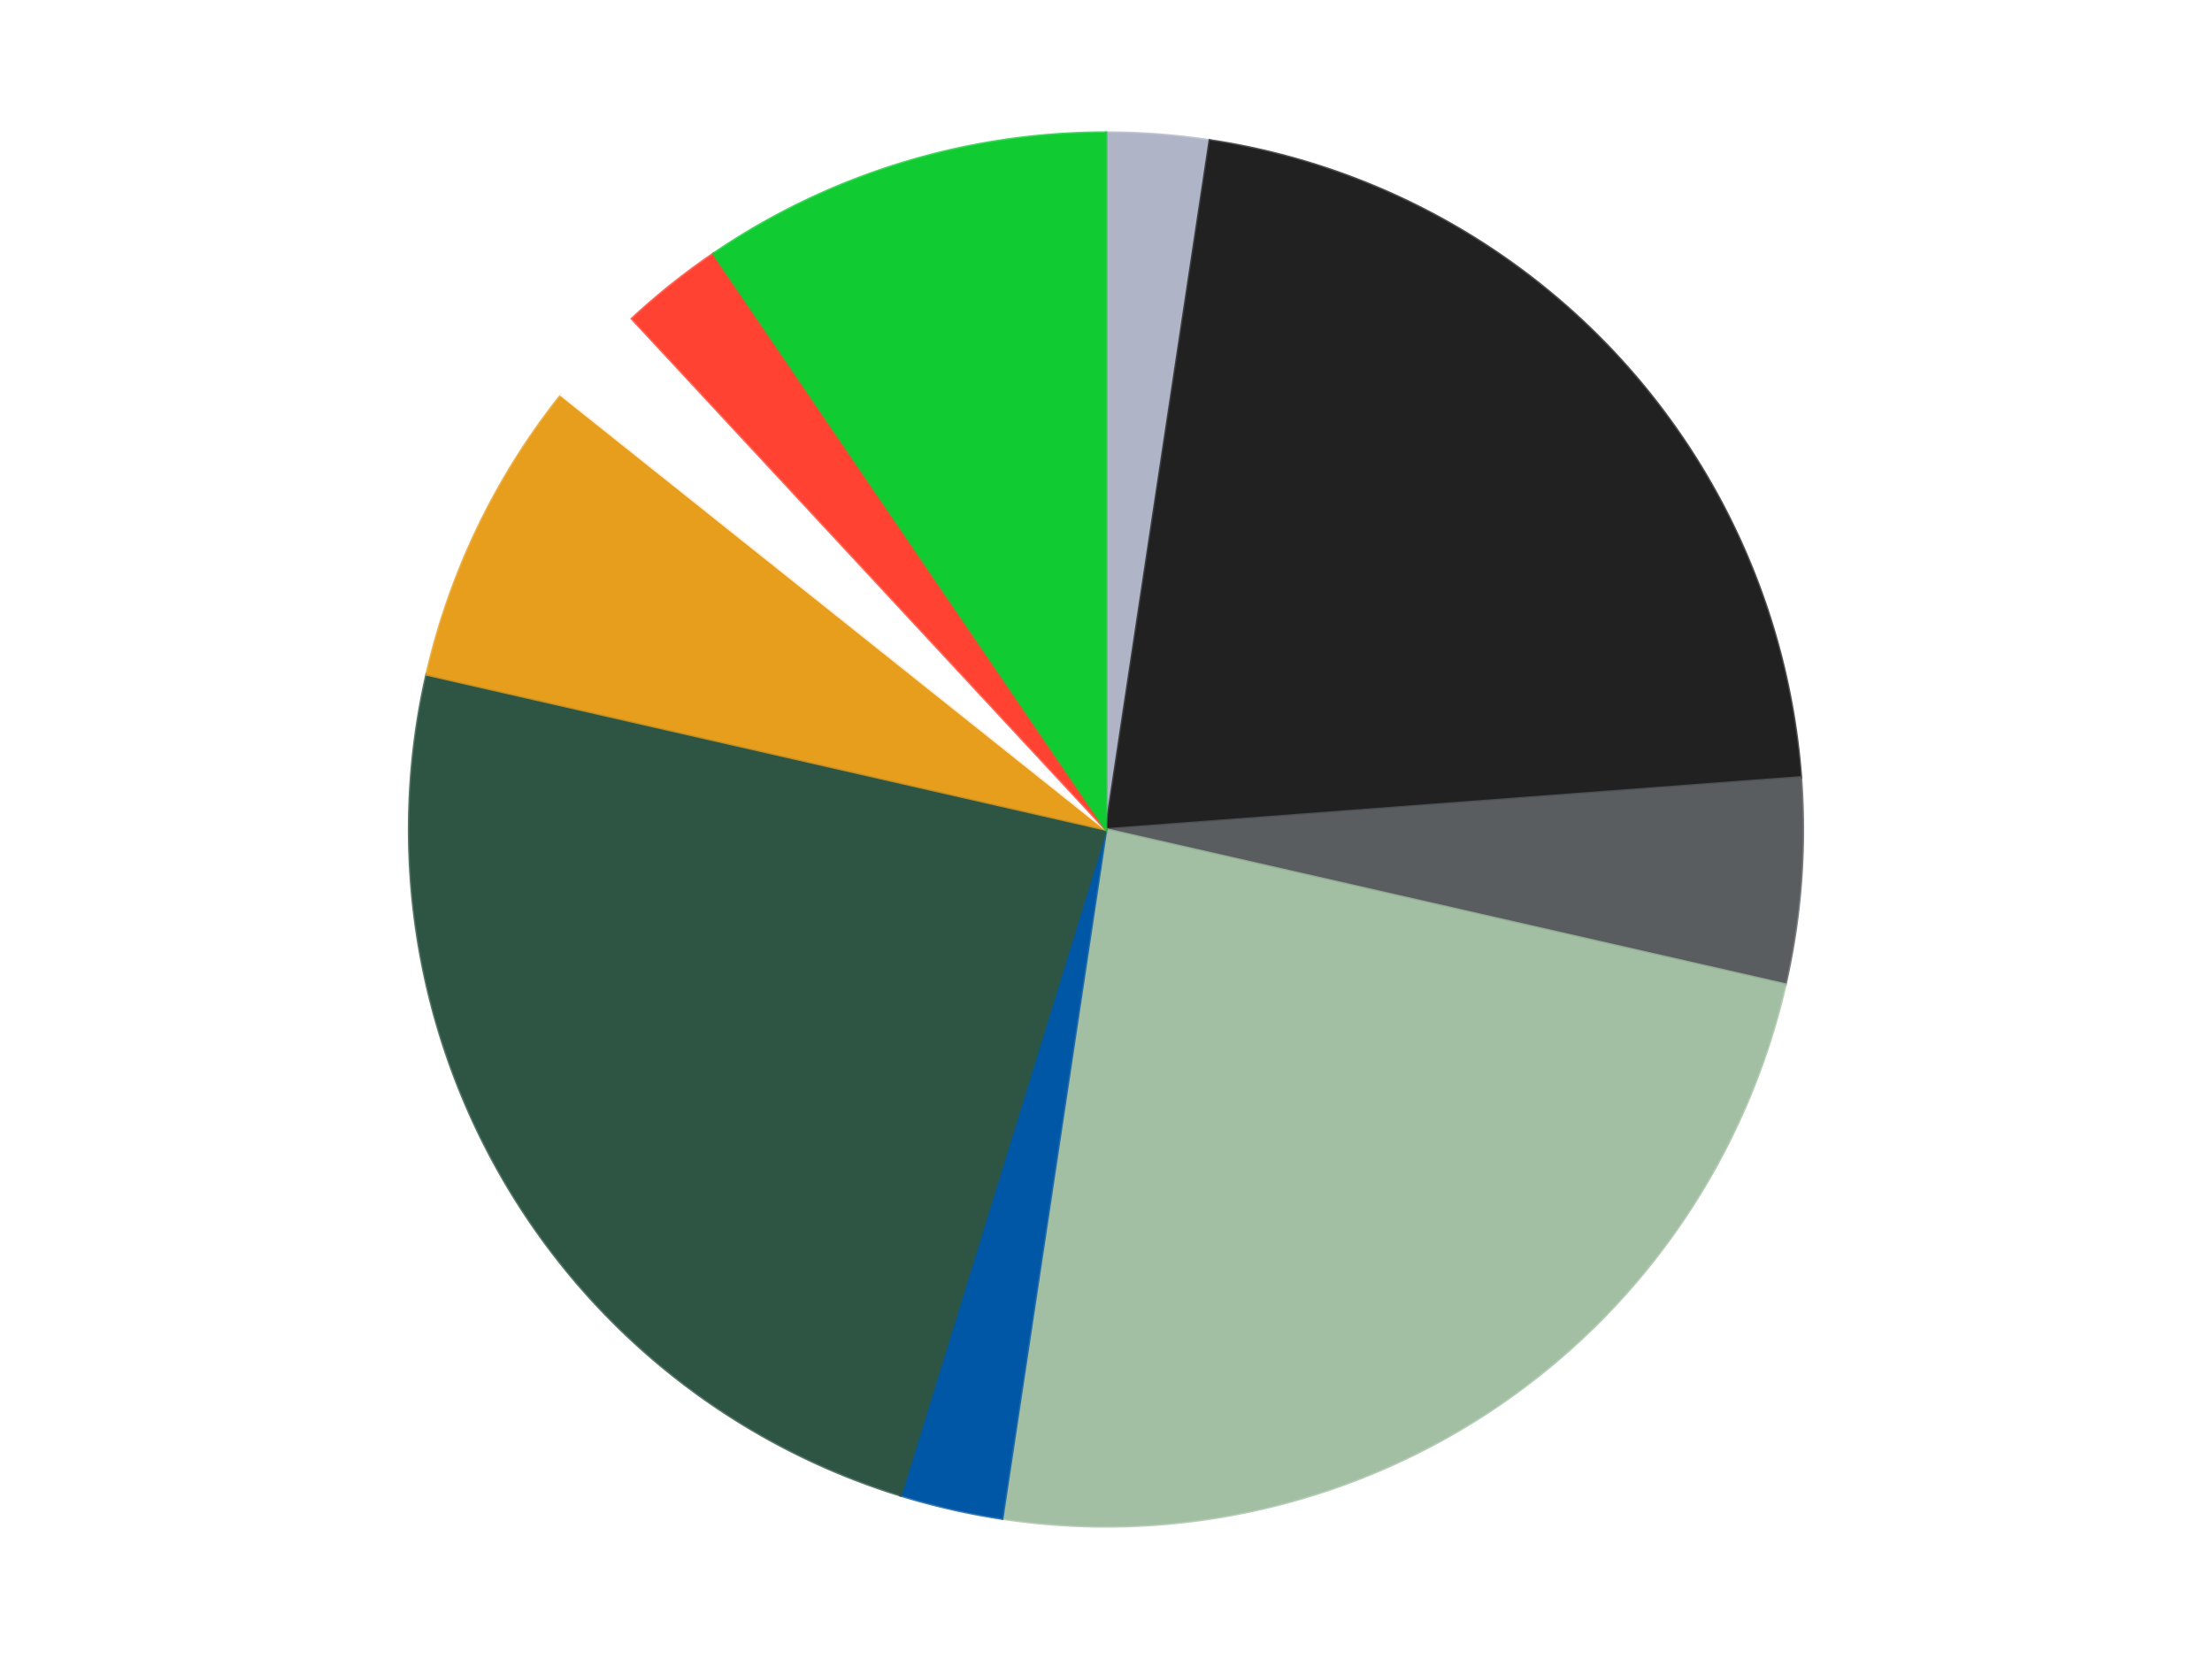
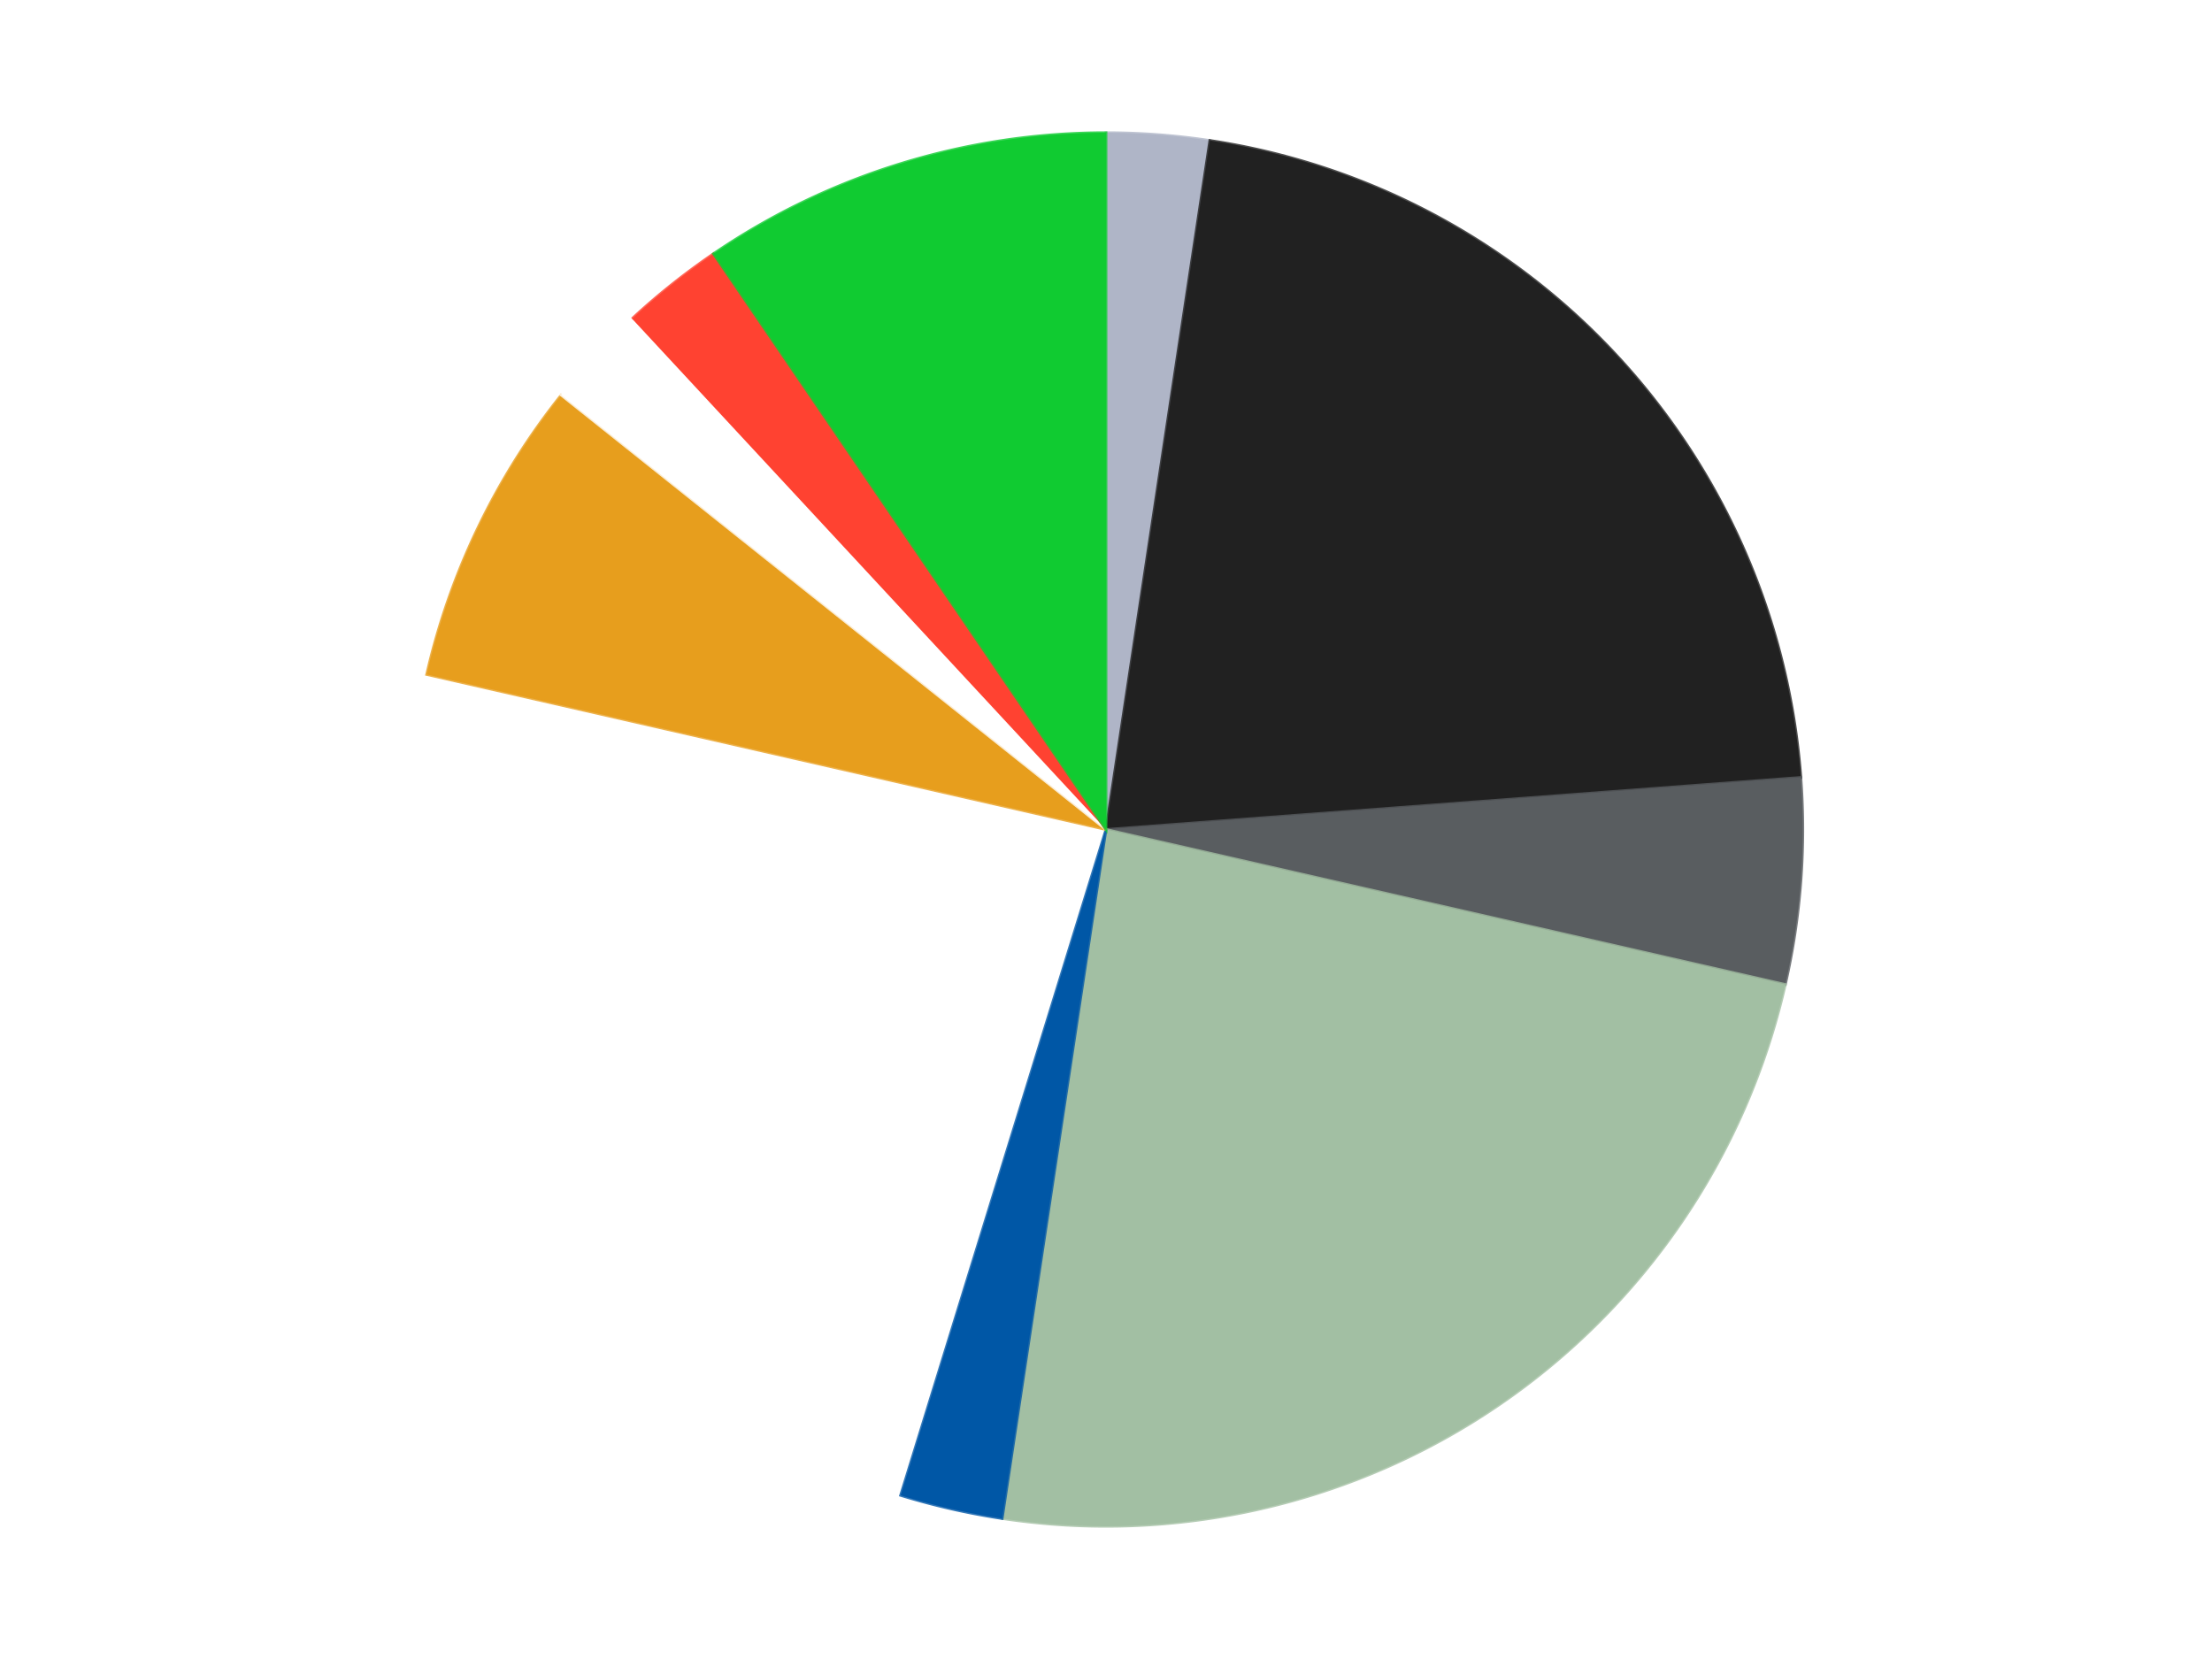
<svg xmlns="http://www.w3.org/2000/svg" xmlns:xlink="http://www.w3.org/1999/xlink" id="chart-95ece7f9-0c5f-46a6-86e4-bc27056a7d15" class="pygal-chart" viewBox="0 0 800 600">
  <defs>
    <style type="text/css">#chart-95ece7f9-0c5f-46a6-86e4-bc27056a7d15{-webkit-user-select:none;-webkit-font-smoothing:antialiased;font-family:Consolas,"Liberation Mono",Menlo,Courier,monospace}#chart-95ece7f9-0c5f-46a6-86e4-bc27056a7d15 .title{font-family:Consolas,"Liberation Mono",Menlo,Courier,monospace;font-size:16px}#chart-95ece7f9-0c5f-46a6-86e4-bc27056a7d15 .legends .legend text{font-family:Consolas,"Liberation Mono",Menlo,Courier,monospace;font-size:14px}#chart-95ece7f9-0c5f-46a6-86e4-bc27056a7d15 .axis text{font-family:Consolas,"Liberation Mono",Menlo,Courier,monospace;font-size:10px}#chart-95ece7f9-0c5f-46a6-86e4-bc27056a7d15 .axis text.major{font-family:Consolas,"Liberation Mono",Menlo,Courier,monospace;font-size:10px}#chart-95ece7f9-0c5f-46a6-86e4-bc27056a7d15 .text-overlay text.value{font-family:Consolas,"Liberation Mono",Menlo,Courier,monospace;font-size:16px}#chart-95ece7f9-0c5f-46a6-86e4-bc27056a7d15 .text-overlay text.label{font-family:Consolas,"Liberation Mono",Menlo,Courier,monospace;font-size:10px}#chart-95ece7f9-0c5f-46a6-86e4-bc27056a7d15 .tooltip{font-family:Consolas,"Liberation Mono",Menlo,Courier,monospace;font-size:14px}#chart-95ece7f9-0c5f-46a6-86e4-bc27056a7d15 text.no_data{font-family:Consolas,"Liberation Mono",Menlo,Courier,monospace;font-size:64px}
#chart-95ece7f9-0c5f-46a6-86e4-bc27056a7d15{background-color:transparent}#chart-95ece7f9-0c5f-46a6-86e4-bc27056a7d15 path,#chart-95ece7f9-0c5f-46a6-86e4-bc27056a7d15 line,#chart-95ece7f9-0c5f-46a6-86e4-bc27056a7d15 rect,#chart-95ece7f9-0c5f-46a6-86e4-bc27056a7d15 circle{-webkit-transition:150ms;-moz-transition:150ms;transition:150ms}#chart-95ece7f9-0c5f-46a6-86e4-bc27056a7d15 .graph &gt; .background{fill:transparent}#chart-95ece7f9-0c5f-46a6-86e4-bc27056a7d15 .plot &gt; .background{fill:transparent}#chart-95ece7f9-0c5f-46a6-86e4-bc27056a7d15 .graph{fill:rgba(0,0,0,.87)}#chart-95ece7f9-0c5f-46a6-86e4-bc27056a7d15 text.no_data{fill:rgba(0,0,0,1)}#chart-95ece7f9-0c5f-46a6-86e4-bc27056a7d15 .title{fill:rgba(0,0,0,1)}#chart-95ece7f9-0c5f-46a6-86e4-bc27056a7d15 .legends .legend text{fill:rgba(0,0,0,.87)}#chart-95ece7f9-0c5f-46a6-86e4-bc27056a7d15 .legends .legend:hover text{fill:rgba(0,0,0,1)}#chart-95ece7f9-0c5f-46a6-86e4-bc27056a7d15 .axis .line{stroke:rgba(0,0,0,1)}#chart-95ece7f9-0c5f-46a6-86e4-bc27056a7d15 .axis .guide.line{stroke:rgba(0,0,0,.54)}#chart-95ece7f9-0c5f-46a6-86e4-bc27056a7d15 .axis .major.line{stroke:rgba(0,0,0,.87)}#chart-95ece7f9-0c5f-46a6-86e4-bc27056a7d15 .axis text.major{fill:rgba(0,0,0,1)}#chart-95ece7f9-0c5f-46a6-86e4-bc27056a7d15 .axis.y .guides:hover .guide.line,#chart-95ece7f9-0c5f-46a6-86e4-bc27056a7d15 .line-graph .axis.x .guides:hover .guide.line,#chart-95ece7f9-0c5f-46a6-86e4-bc27056a7d15 .stackedline-graph .axis.x .guides:hover .guide.line,#chart-95ece7f9-0c5f-46a6-86e4-bc27056a7d15 .xy-graph .axis.x .guides:hover .guide.line{stroke:rgba(0,0,0,1)}#chart-95ece7f9-0c5f-46a6-86e4-bc27056a7d15 .axis .guides:hover text{fill:rgba(0,0,0,1)}#chart-95ece7f9-0c5f-46a6-86e4-bc27056a7d15 .reactive{fill-opacity:1.0;stroke-opacity:.8;stroke-width:1}#chart-95ece7f9-0c5f-46a6-86e4-bc27056a7d15 .ci{stroke:rgba(0,0,0,.87)}#chart-95ece7f9-0c5f-46a6-86e4-bc27056a7d15 .reactive.active,#chart-95ece7f9-0c5f-46a6-86e4-bc27056a7d15 .active .reactive{fill-opacity:0.6;stroke-opacity:.9;stroke-width:4}#chart-95ece7f9-0c5f-46a6-86e4-bc27056a7d15 .ci .reactive.active{stroke-width:1.5}#chart-95ece7f9-0c5f-46a6-86e4-bc27056a7d15 .series text{fill:rgba(0,0,0,1)}#chart-95ece7f9-0c5f-46a6-86e4-bc27056a7d15 .tooltip rect{fill:transparent;stroke:rgba(0,0,0,1);-webkit-transition:opacity 150ms;-moz-transition:opacity 150ms;transition:opacity 150ms}#chart-95ece7f9-0c5f-46a6-86e4-bc27056a7d15 .tooltip .label{fill:rgba(0,0,0,.87)}#chart-95ece7f9-0c5f-46a6-86e4-bc27056a7d15 .tooltip .label{fill:rgba(0,0,0,.87)}#chart-95ece7f9-0c5f-46a6-86e4-bc27056a7d15 .tooltip .legend{font-size:.8em;fill:rgba(0,0,0,.54)}#chart-95ece7f9-0c5f-46a6-86e4-bc27056a7d15 .tooltip .x_label{font-size:.6em;fill:rgba(0,0,0,1)}#chart-95ece7f9-0c5f-46a6-86e4-bc27056a7d15 .tooltip .xlink{font-size:.5em;text-decoration:underline}#chart-95ece7f9-0c5f-46a6-86e4-bc27056a7d15 .tooltip .value{font-size:1.5em}#chart-95ece7f9-0c5f-46a6-86e4-bc27056a7d15 .bound{font-size:.5em}#chart-95ece7f9-0c5f-46a6-86e4-bc27056a7d15 .max-value{font-size:.75em;fill:rgba(0,0,0,.54)}#chart-95ece7f9-0c5f-46a6-86e4-bc27056a7d15 .map-element{fill:transparent;stroke:rgba(0,0,0,.54) !important}#chart-95ece7f9-0c5f-46a6-86e4-bc27056a7d15 .map-element .reactive{fill-opacity:inherit;stroke-opacity:inherit}#chart-95ece7f9-0c5f-46a6-86e4-bc27056a7d15 .color-0,#chart-95ece7f9-0c5f-46a6-86e4-bc27056a7d15 .color-0 a:visited{stroke:#F44336;fill:#F44336}#chart-95ece7f9-0c5f-46a6-86e4-bc27056a7d15 .color-1,#chart-95ece7f9-0c5f-46a6-86e4-bc27056a7d15 .color-1 a:visited{stroke:#3F51B5;fill:#3F51B5}#chart-95ece7f9-0c5f-46a6-86e4-bc27056a7d15 .color-2,#chart-95ece7f9-0c5f-46a6-86e4-bc27056a7d15 .color-2 a:visited{stroke:#009688;fill:#009688}#chart-95ece7f9-0c5f-46a6-86e4-bc27056a7d15 .color-3,#chart-95ece7f9-0c5f-46a6-86e4-bc27056a7d15 .color-3 a:visited{stroke:#FFC107;fill:#FFC107}#chart-95ece7f9-0c5f-46a6-86e4-bc27056a7d15 .color-4,#chart-95ece7f9-0c5f-46a6-86e4-bc27056a7d15 .color-4 a:visited{stroke:#FF5722;fill:#FF5722}#chart-95ece7f9-0c5f-46a6-86e4-bc27056a7d15 .color-5,#chart-95ece7f9-0c5f-46a6-86e4-bc27056a7d15 .color-5 a:visited{stroke:#9C27B0;fill:#9C27B0}#chart-95ece7f9-0c5f-46a6-86e4-bc27056a7d15 .color-6,#chart-95ece7f9-0c5f-46a6-86e4-bc27056a7d15 .color-6 a:visited{stroke:#03A9F4;fill:#03A9F4}#chart-95ece7f9-0c5f-46a6-86e4-bc27056a7d15 .color-7,#chart-95ece7f9-0c5f-46a6-86e4-bc27056a7d15 .color-7 a:visited{stroke:#8BC34A;fill:#8BC34A}#chart-95ece7f9-0c5f-46a6-86e4-bc27056a7d15 .color-8,#chart-95ece7f9-0c5f-46a6-86e4-bc27056a7d15 .color-8 a:visited{stroke:#FF9800;fill:#FF9800}#chart-95ece7f9-0c5f-46a6-86e4-bc27056a7d15 .color-9,#chart-95ece7f9-0c5f-46a6-86e4-bc27056a7d15 .color-9 a:visited{stroke:#E91E63;fill:#E91E63}#chart-95ece7f9-0c5f-46a6-86e4-bc27056a7d15 .text-overlay .color-0 text{fill:black}#chart-95ece7f9-0c5f-46a6-86e4-bc27056a7d15 .text-overlay .color-1 text{fill:black}#chart-95ece7f9-0c5f-46a6-86e4-bc27056a7d15 .text-overlay .color-2 text{fill:black}#chart-95ece7f9-0c5f-46a6-86e4-bc27056a7d15 .text-overlay .color-3 text{fill:black}#chart-95ece7f9-0c5f-46a6-86e4-bc27056a7d15 .text-overlay .color-4 text{fill:black}#chart-95ece7f9-0c5f-46a6-86e4-bc27056a7d15 .text-overlay .color-5 text{fill:black}#chart-95ece7f9-0c5f-46a6-86e4-bc27056a7d15 .text-overlay .color-6 text{fill:black}#chart-95ece7f9-0c5f-46a6-86e4-bc27056a7d15 .text-overlay .color-7 text{fill:black}#chart-95ece7f9-0c5f-46a6-86e4-bc27056a7d15 .text-overlay .color-8 text{fill:black}#chart-95ece7f9-0c5f-46a6-86e4-bc27056a7d15 .text-overlay .color-9 text{fill:black}
#chart-95ece7f9-0c5f-46a6-86e4-bc27056a7d15 text.no_data{text-anchor:middle}#chart-95ece7f9-0c5f-46a6-86e4-bc27056a7d15 .guide.line{fill:none}#chart-95ece7f9-0c5f-46a6-86e4-bc27056a7d15 .centered{text-anchor:middle}#chart-95ece7f9-0c5f-46a6-86e4-bc27056a7d15 .title{text-anchor:middle}#chart-95ece7f9-0c5f-46a6-86e4-bc27056a7d15 .legends .legend text{fill-opacity:1}#chart-95ece7f9-0c5f-46a6-86e4-bc27056a7d15 .axis.x text{text-anchor:middle}#chart-95ece7f9-0c5f-46a6-86e4-bc27056a7d15 .axis.x:not(.web) text[transform]{text-anchor:start}#chart-95ece7f9-0c5f-46a6-86e4-bc27056a7d15 .axis.x:not(.web) text[transform].backwards{text-anchor:end}#chart-95ece7f9-0c5f-46a6-86e4-bc27056a7d15 .axis.y text{text-anchor:end}#chart-95ece7f9-0c5f-46a6-86e4-bc27056a7d15 .axis.y text[transform].backwards{text-anchor:start}#chart-95ece7f9-0c5f-46a6-86e4-bc27056a7d15 .axis.y2 text{text-anchor:start}#chart-95ece7f9-0c5f-46a6-86e4-bc27056a7d15 .axis.y2 text[transform].backwards{text-anchor:end}#chart-95ece7f9-0c5f-46a6-86e4-bc27056a7d15 .axis .guide.line{stroke-dasharray:4,4;stroke:black}#chart-95ece7f9-0c5f-46a6-86e4-bc27056a7d15 .axis .major.guide.line{stroke-dasharray:6,6;stroke:black}#chart-95ece7f9-0c5f-46a6-86e4-bc27056a7d15 .horizontal .axis.y .guide.line,#chart-95ece7f9-0c5f-46a6-86e4-bc27056a7d15 .horizontal .axis.y2 .guide.line,#chart-95ece7f9-0c5f-46a6-86e4-bc27056a7d15 .vertical .axis.x .guide.line{opacity:0}#chart-95ece7f9-0c5f-46a6-86e4-bc27056a7d15 .horizontal .axis.always_show .guide.line,#chart-95ece7f9-0c5f-46a6-86e4-bc27056a7d15 .vertical .axis.always_show .guide.line{opacity:1 !important}#chart-95ece7f9-0c5f-46a6-86e4-bc27056a7d15 .axis.y .guides:hover .guide.line,#chart-95ece7f9-0c5f-46a6-86e4-bc27056a7d15 .axis.y2 .guides:hover .guide.line,#chart-95ece7f9-0c5f-46a6-86e4-bc27056a7d15 .axis.x .guides:hover .guide.line{opacity:1}#chart-95ece7f9-0c5f-46a6-86e4-bc27056a7d15 .axis .guides:hover text{opacity:1}#chart-95ece7f9-0c5f-46a6-86e4-bc27056a7d15 .nofill{fill:none}#chart-95ece7f9-0c5f-46a6-86e4-bc27056a7d15 .subtle-fill{fill-opacity:.2}#chart-95ece7f9-0c5f-46a6-86e4-bc27056a7d15 .dot{stroke-width:1px;fill-opacity:1;stroke-opacity:1}#chart-95ece7f9-0c5f-46a6-86e4-bc27056a7d15 .dot.active{stroke-width:5px}#chart-95ece7f9-0c5f-46a6-86e4-bc27056a7d15 .dot.negative{fill:transparent}#chart-95ece7f9-0c5f-46a6-86e4-bc27056a7d15 text,#chart-95ece7f9-0c5f-46a6-86e4-bc27056a7d15 tspan{stroke:none !important}#chart-95ece7f9-0c5f-46a6-86e4-bc27056a7d15 .series text.active{opacity:1}#chart-95ece7f9-0c5f-46a6-86e4-bc27056a7d15 .tooltip rect{fill-opacity:.95;stroke-width:.5}#chart-95ece7f9-0c5f-46a6-86e4-bc27056a7d15 .tooltip text{fill-opacity:1}#chart-95ece7f9-0c5f-46a6-86e4-bc27056a7d15 .showable{visibility:hidden}#chart-95ece7f9-0c5f-46a6-86e4-bc27056a7d15 .showable.shown{visibility:visible}#chart-95ece7f9-0c5f-46a6-86e4-bc27056a7d15 .gauge-background{fill:rgba(229,229,229,1);stroke:none}#chart-95ece7f9-0c5f-46a6-86e4-bc27056a7d15 .bg-lines{stroke:transparent;stroke-width:2px}</style>
    <script type="text/javascript">window.pygal = window.pygal || {};window.pygal.config = window.pygal.config || {};window.pygal.config['95ece7f9-0c5f-46a6-86e4-bc27056a7d15'] = {"allow_interruptions": false, "box_mode": "extremes", "classes": ["pygal-chart"], "css": ["file://style.css", "file://graph.css"], "defs": [], "disable_xml_declaration": false, "dots_size": 2.5, "dynamic_print_values": false, "explicit_size": false, "fill": false, "force_uri_protocol": "https", "formatter": null, "half_pie": false, "height": 600, "include_x_axis": false, "inner_radius": 0, "interpolate": null, "interpolation_parameters": {}, "interpolation_precision": 250, "inverse_y_axis": false, "js": ["//kozea.github.io/pygal.js/2.0.x/pygal-tooltips.min.js"], "legend_at_bottom": false, "legend_at_bottom_columns": null, "legend_box_size": 12, "logarithmic": false, "margin": 20, "margin_bottom": null, "margin_left": null, "margin_right": null, "margin_top": null, "max_scale": 16, "min_scale": 4, "missing_value_fill_truncation": "x", "no_data_text": "No data", "no_prefix": false, "order_min": null, "pretty_print": false, "print_labels": false, "print_values": false, "print_values_position": "center", "print_zeroes": true, "range": null, "rounded_bars": null, "secondary_range": null, "show_dots": true, "show_legend": false, "show_minor_x_labels": true, "show_minor_y_labels": true, "show_only_major_dots": false, "show_x_guides": false, "show_x_labels": true, "show_y_guides": true, "show_y_labels": true, "spacing": 10, "stack_from_top": false, "strict": false, "stroke": true, "stroke_style": null, "style": {"background": "transparent", "ci_colors": [], "colors": ["#F44336", "#3F51B5", "#009688", "#FFC107", "#FF5722", "#9C27B0", "#03A9F4", "#8BC34A", "#FF9800", "#E91E63", "#2196F3", "#4CAF50", "#FFEB3B", "#673AB7", "#00BCD4", "#CDDC39", "#9E9E9E", "#607D8B"], "dot_opacity": "1", "font_family": "Consolas, \"Liberation Mono\", Menlo, Courier, monospace", "foreground": "rgba(0, 0, 0, .87)", "foreground_strong": "rgba(0, 0, 0, 1)", "foreground_subtle": "rgba(0, 0, 0, .54)", "guide_stroke_color": "black", "guide_stroke_dasharray": "4,4", "label_font_family": "Consolas, \"Liberation Mono\", Menlo, Courier, monospace", "label_font_size": 10, "legend_font_family": "Consolas, \"Liberation Mono\", Menlo, Courier, monospace", "legend_font_size": 14, "major_guide_stroke_color": "black", "major_guide_stroke_dasharray": "6,6", "major_label_font_family": "Consolas, \"Liberation Mono\", Menlo, Courier, monospace", "major_label_font_size": 10, "no_data_font_family": "Consolas, \"Liberation Mono\", Menlo, Courier, monospace", "no_data_font_size": 64, "opacity": "1.0", "opacity_hover": "0.6", "plot_background": "transparent", "stroke_opacity": ".8", "stroke_opacity_hover": ".9", "stroke_width": "1", "stroke_width_hover": "4", "title_font_family": "Consolas, \"Liberation Mono\", Menlo, Courier, monospace", "title_font_size": 16, "tooltip_font_family": "Consolas, \"Liberation Mono\", Menlo, Courier, monospace", "tooltip_font_size": 14, "transition": "150ms", "value_background": "rgba(229, 229, 229, 1)", "value_colors": [], "value_font_family": "Consolas, \"Liberation Mono\", Menlo, Courier, monospace", "value_font_size": 16, "value_label_font_family": "Consolas, \"Liberation Mono\", Menlo, Courier, monospace", "value_label_font_size": 10}, "title": null, "tooltip_border_radius": 0, "tooltip_fancy_mode": true, "truncate_label": null, "truncate_legend": null, "width": 800, "x_label_rotation": 0, "x_labels": null, "x_labels_major": null, "x_labels_major_count": null, "x_labels_major_every": null, "x_title": null, "xrange": null, "y_label_rotation": 0, "y_labels": null, "y_labels_major": null, "y_labels_major_count": null, "y_labels_major_every": null, "y_title": null, "zero": 0, "legends": ["Light Bluish Gray", "Black", "Dark Bluish Gray", "Sand Green", "Blue", "Dark Green", "Pearl Gold", "White", "Trans-Neon Orange", "Bright Green"]}</script>
    <script type="text/javascript" xlink:href="https://kozea.github.io/pygal.js/2.0.x/pygal-tooltips.min.js" />
  </defs>
  <title>Pygal</title>
  <g class="graph pie-graph vertical">
    <rect x="0" y="0" width="800" height="600" class="background" />
    <g transform="translate(20, 20)" class="plot">
      <rect x="0" y="0" width="760" height="560" class="background" />
      <g class="series serie-0 color-0">
        <g class="slices">
          <g class="slice" style="fill: #AFB5C7; stroke: #AFB5C7">
            <path d="M380 28 A252 252 0 0 1 417.559 30.815 L380 280 A0 0 0 0 0 380 280 z" class="slice reactive tooltip-trigger" />
            <desc class="value">1</desc>
            <desc class="x centered">389.41599179188944</desc>
            <desc class="y centered">154.3523215551713</desc>
          </g>
        </g>
      </g>
      <g class="series serie-1 color-1">
        <g class="slices">
          <g class="slice" style="fill: #212121; stroke: #212121">
            <path d="M417.559 30.815 A252 252 0 0 1 631.295 261.168 L380 280 A0 0 0 0 0 380 280 z" class="slice reactive tooltip-trigger" />
            <desc class="value">9</desc>
            <desc class="x centered">472.3645358505581</desc>
            <desc class="y centered">194.29823504086414</desc>
          </g>
        </g>
      </g>
      <g class="series serie-2 color-2">
        <g class="slices">
          <g class="slice" style="fill: #595D60; stroke: #595D60">
            <path d="M631.295 261.168 A252 252 0 0 1 625.682 336.075 L380 280 A0 0 0 0 0 380 280 z" class="slice reactive tooltip-trigger" />
            <desc class="value">2</desc>
            <desc class="x centered">505.64767844482867</desc>
            <desc class="y centered">289.41599179188944</desc>
          </g>
        </g>
      </g>
      <g class="series serie-3 color-3">
        <g class="slices">
          <g class="slice" style="fill: #A2BFA3; stroke: #A2BFA3">
            <path d="M625.682 336.075 A252 252 0 0 1 342.441 529.185 L380 280 A0 0 0 0 0 380 280 z" class="slice reactive tooltip-trigger" />
            <desc class="value">10</desc>
            <desc class="x centered">450.9783273160164</desc>
            <desc class="y centered">384.1060855638153</desc>
          </g>
        </g>
      </g>
      <g class="series serie-4 color-4">
        <g class="slices">
          <g class="slice" style="fill: #0057A6; stroke: #0057A6">
            <path d="M342.441 529.185 A252 252 0 0 1 305.722 520.804 L380 280 A0 0 0 0 0 380 280 z" class="slice reactive tooltip-trigger" />
            <desc class="value">1</desc>
            <desc class="x centered">351.96236232150443</desc>
            <desc class="y centered">402.8409169349098</desc>
          </g>
        </g>
      </g>
      <g class="series serie-5 color-5">
        <g class="slices">
          <g class="slice" style="fill: #2E5543; stroke: #2E5543">
-             <path d="M305.722 520.804 A252 252 0 0 1 134.318 223.925 L380 280 A0 0 0 0 0 380 280 z" class="slice reactive tooltip-trigger" />
            <desc class="value">10</desc>
            <desc class="x centered">270.8807991231608</desc>
            <desc class="y centered">343.00000000000006</desc>
          </g>
        </g>
      </g>
      <g class="series serie-6 color-6">
        <g class="slices">
          <g class="slice" style="fill: #E79E1D; stroke: #E79E1D">
            <path d="M134.318 223.925 A252 252 0 0 1 182.978 122.881 L380 280 A0 0 0 0 0 380 280 z" class="slice reactive tooltip-trigger" />
            <desc class="value">3</desc>
            <desc class="x centered">266.4779226442952</desc>
            <desc class="y centered">225.3306488711877</desc>
          </g>
        </g>
      </g>
      <g class="series serie-7 color-7">
        <g class="slices">
          <g class="slice" style="fill: #FFFFFF; stroke: #FFFFFF">
            <path d="M182.978 122.881 A252 252 0 0 1 208.596 95.271 L380 280 A0 0 0 0 0 380 280 z" class="slice reactive tooltip-trigger" />
            <desc class="value">1</desc>
            <desc class="x centered">287.6354641494419</desc>
            <desc class="y centered">194.29823504086414</desc>
          </g>
        </g>
      </g>
      <g class="series serie-8 color-8">
        <g class="slices">
          <g class="slice" style="fill: #FF4231; stroke: #FF4231">
-             <path d="M208.596 95.271 A252 252 0 0 1 238.043 71.788 L380 280 A0 0 0 0 0 380 280 z" class="slice reactive tooltip-trigger" />
+             <path d="M208.596 95.271 A252 252 0 0 1 238.043 71.788 L380 280 A0 0 0 0 0 380 280 " class="slice reactive tooltip-trigger" />
            <desc class="value">1</desc>
            <desc class="x centered">301.44028496579955</desc>
            <desc class="y centered">181.48923320902827</desc>
          </g>
        </g>
      </g>
      <g class="series serie-9 color-9">
        <g class="slices">
          <g class="slice" style="fill: #10CB31; stroke: #10CB31">
            <path d="M238.043 71.788 A252 252 0 0 1 380 28 L380 280 A0 0 0 0 0 380 280 z" class="slice reactive tooltip-trigger" />
            <desc class="value">4</desc>
            <desc class="x centered">342.860848024226</desc>
            <desc class="y centered">159.5978264709463</desc>
          </g>
        </g>
      </g>
    </g>
    <g class="titles" />
    <g transform="translate(20, 20)" class="plot overlay">
      <g class="series serie-0 color-0" />
      <g class="series serie-1 color-1" />
      <g class="series serie-2 color-2" />
      <g class="series serie-3 color-3" />
      <g class="series serie-4 color-4" />
      <g class="series serie-5 color-5" />
      <g class="series serie-6 color-6" />
      <g class="series serie-7 color-7" />
      <g class="series serie-8 color-8" />
      <g class="series serie-9 color-9" />
    </g>
    <g transform="translate(20, 20)" class="plot text-overlay">
      <g class="series serie-0 color-0" />
      <g class="series serie-1 color-1" />
      <g class="series serie-2 color-2" />
      <g class="series serie-3 color-3" />
      <g class="series serie-4 color-4" />
      <g class="series serie-5 color-5" />
      <g class="series serie-6 color-6" />
      <g class="series serie-7 color-7" />
      <g class="series serie-8 color-8" />
      <g class="series serie-9 color-9" />
    </g>
    <g transform="translate(20, 20)" class="plot tooltip-overlay">
      <g transform="translate(0 0)" style="opacity: 0" class="tooltip">
        <rect rx="0" ry="0" width="0" height="0" class="tooltip-box" />
        <g class="text" />
      </g>
    </g>
  </g>
</svg>